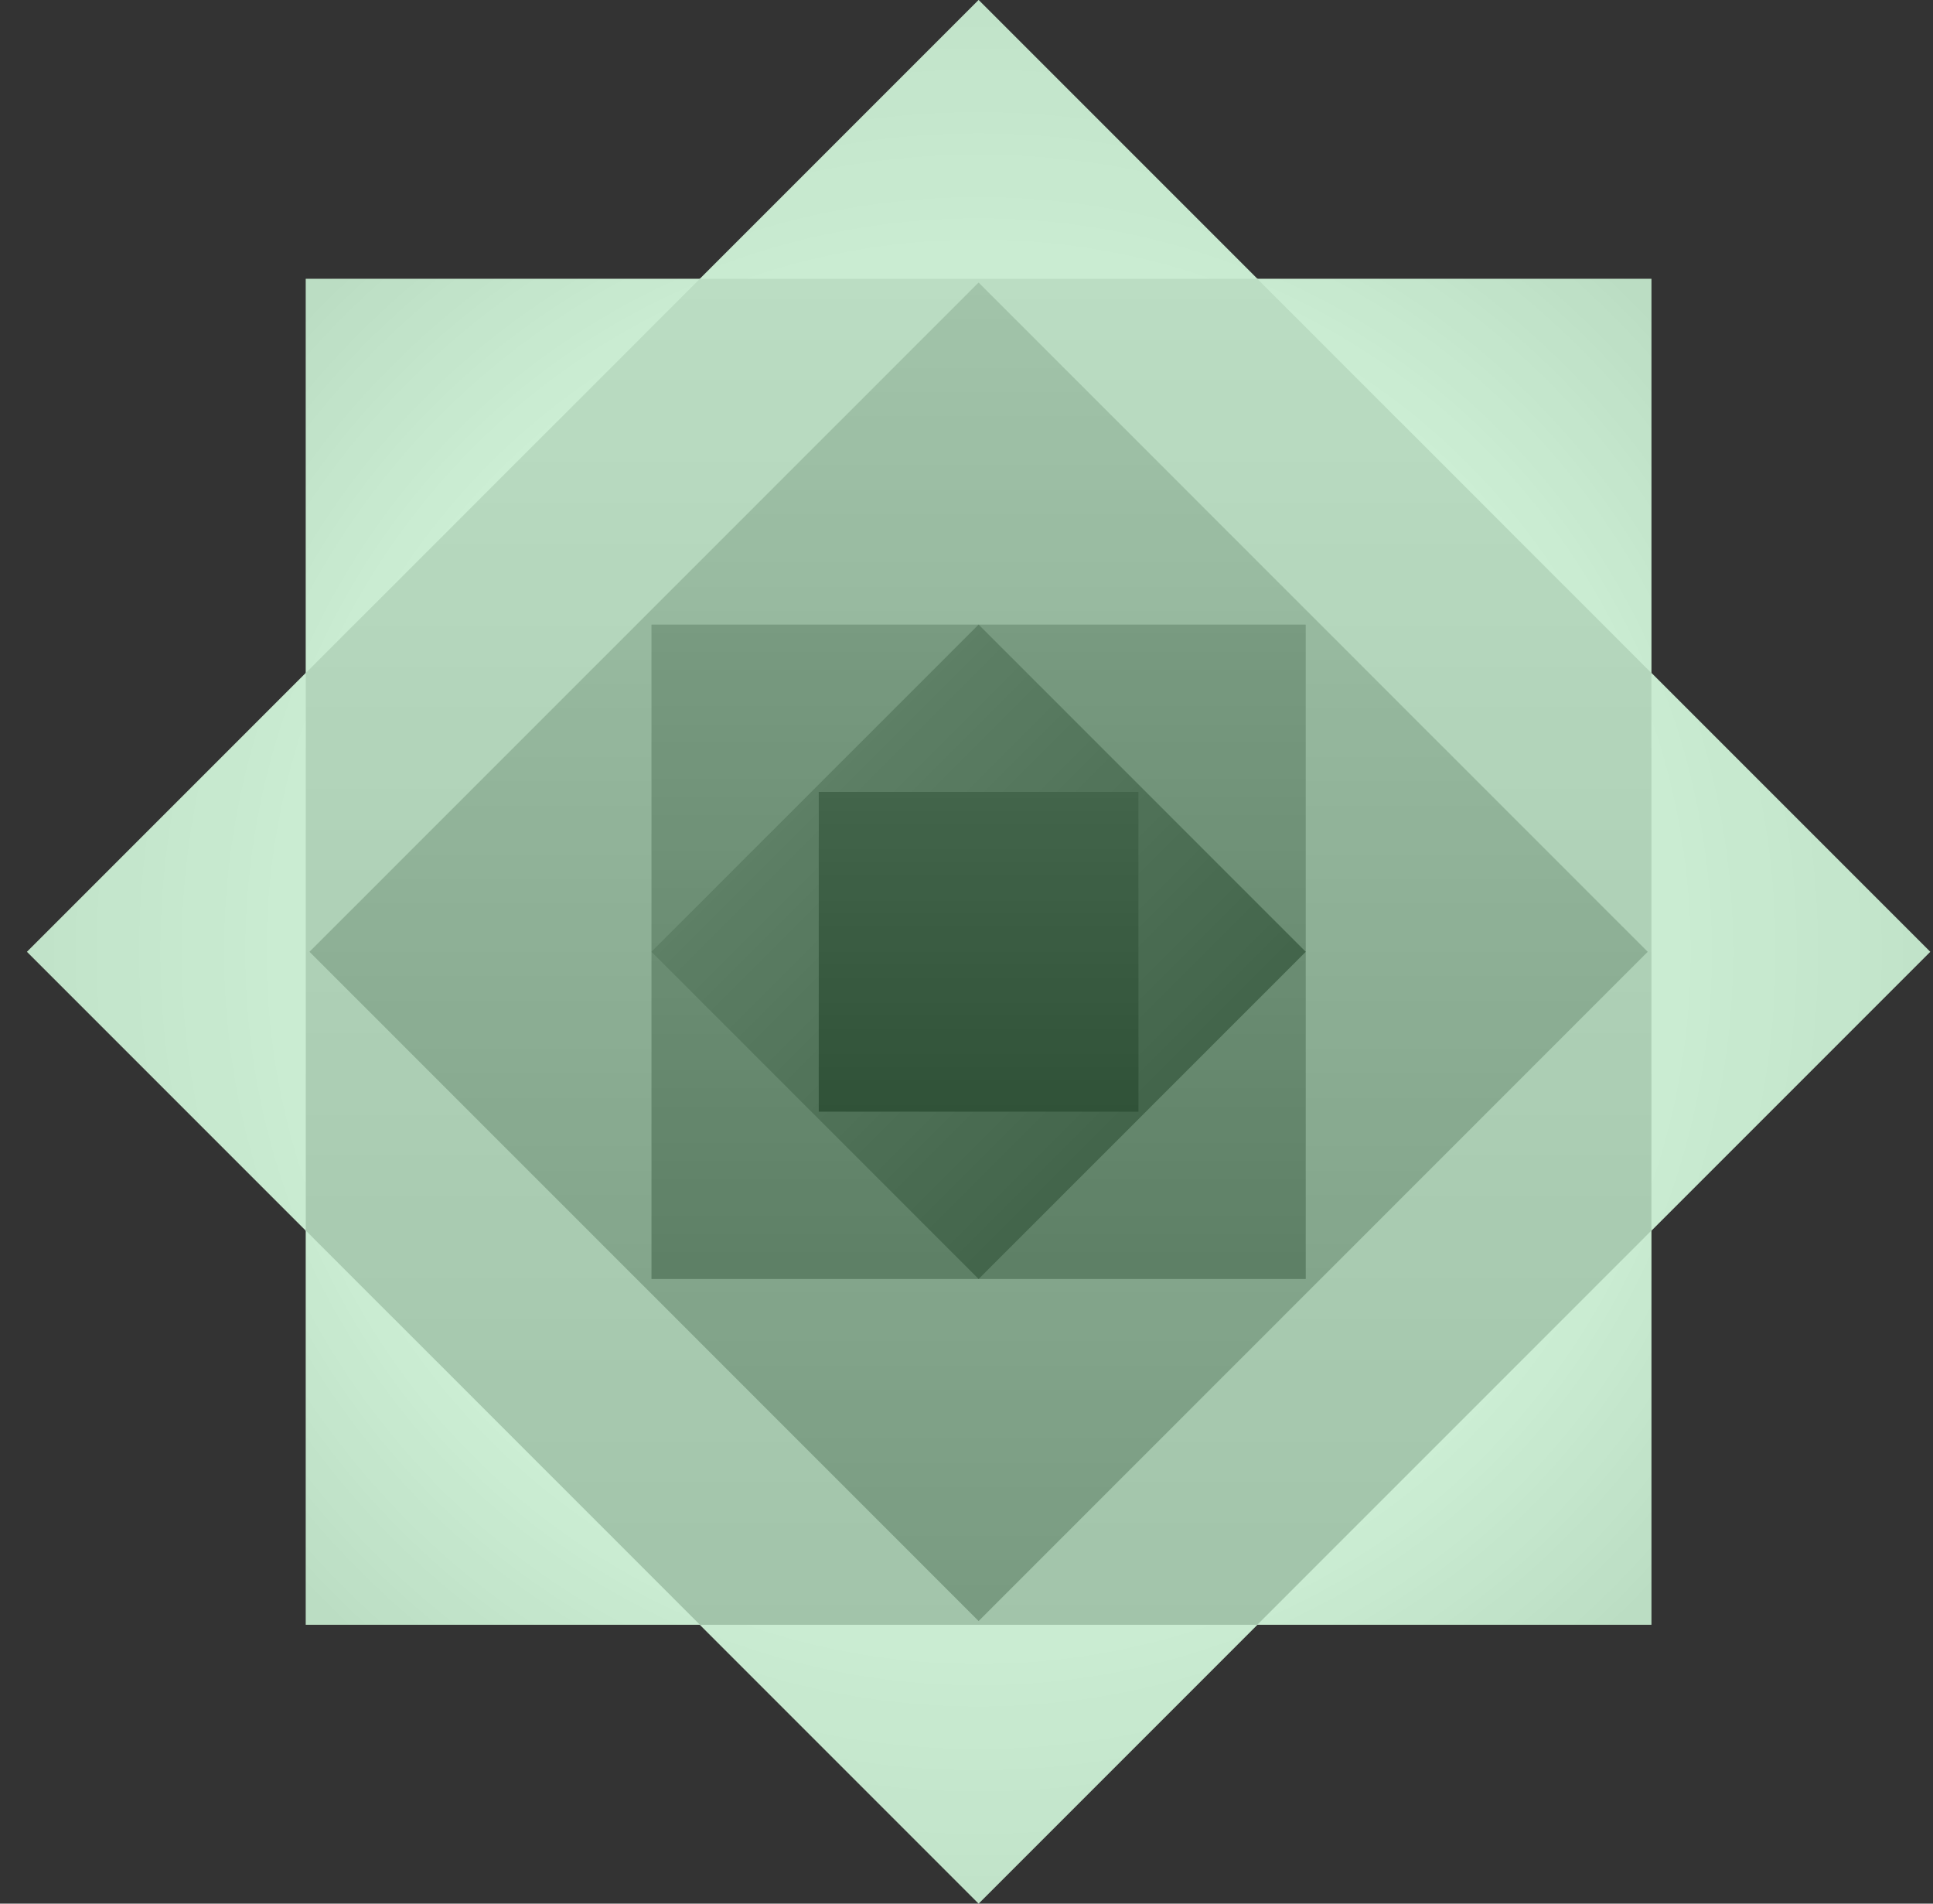
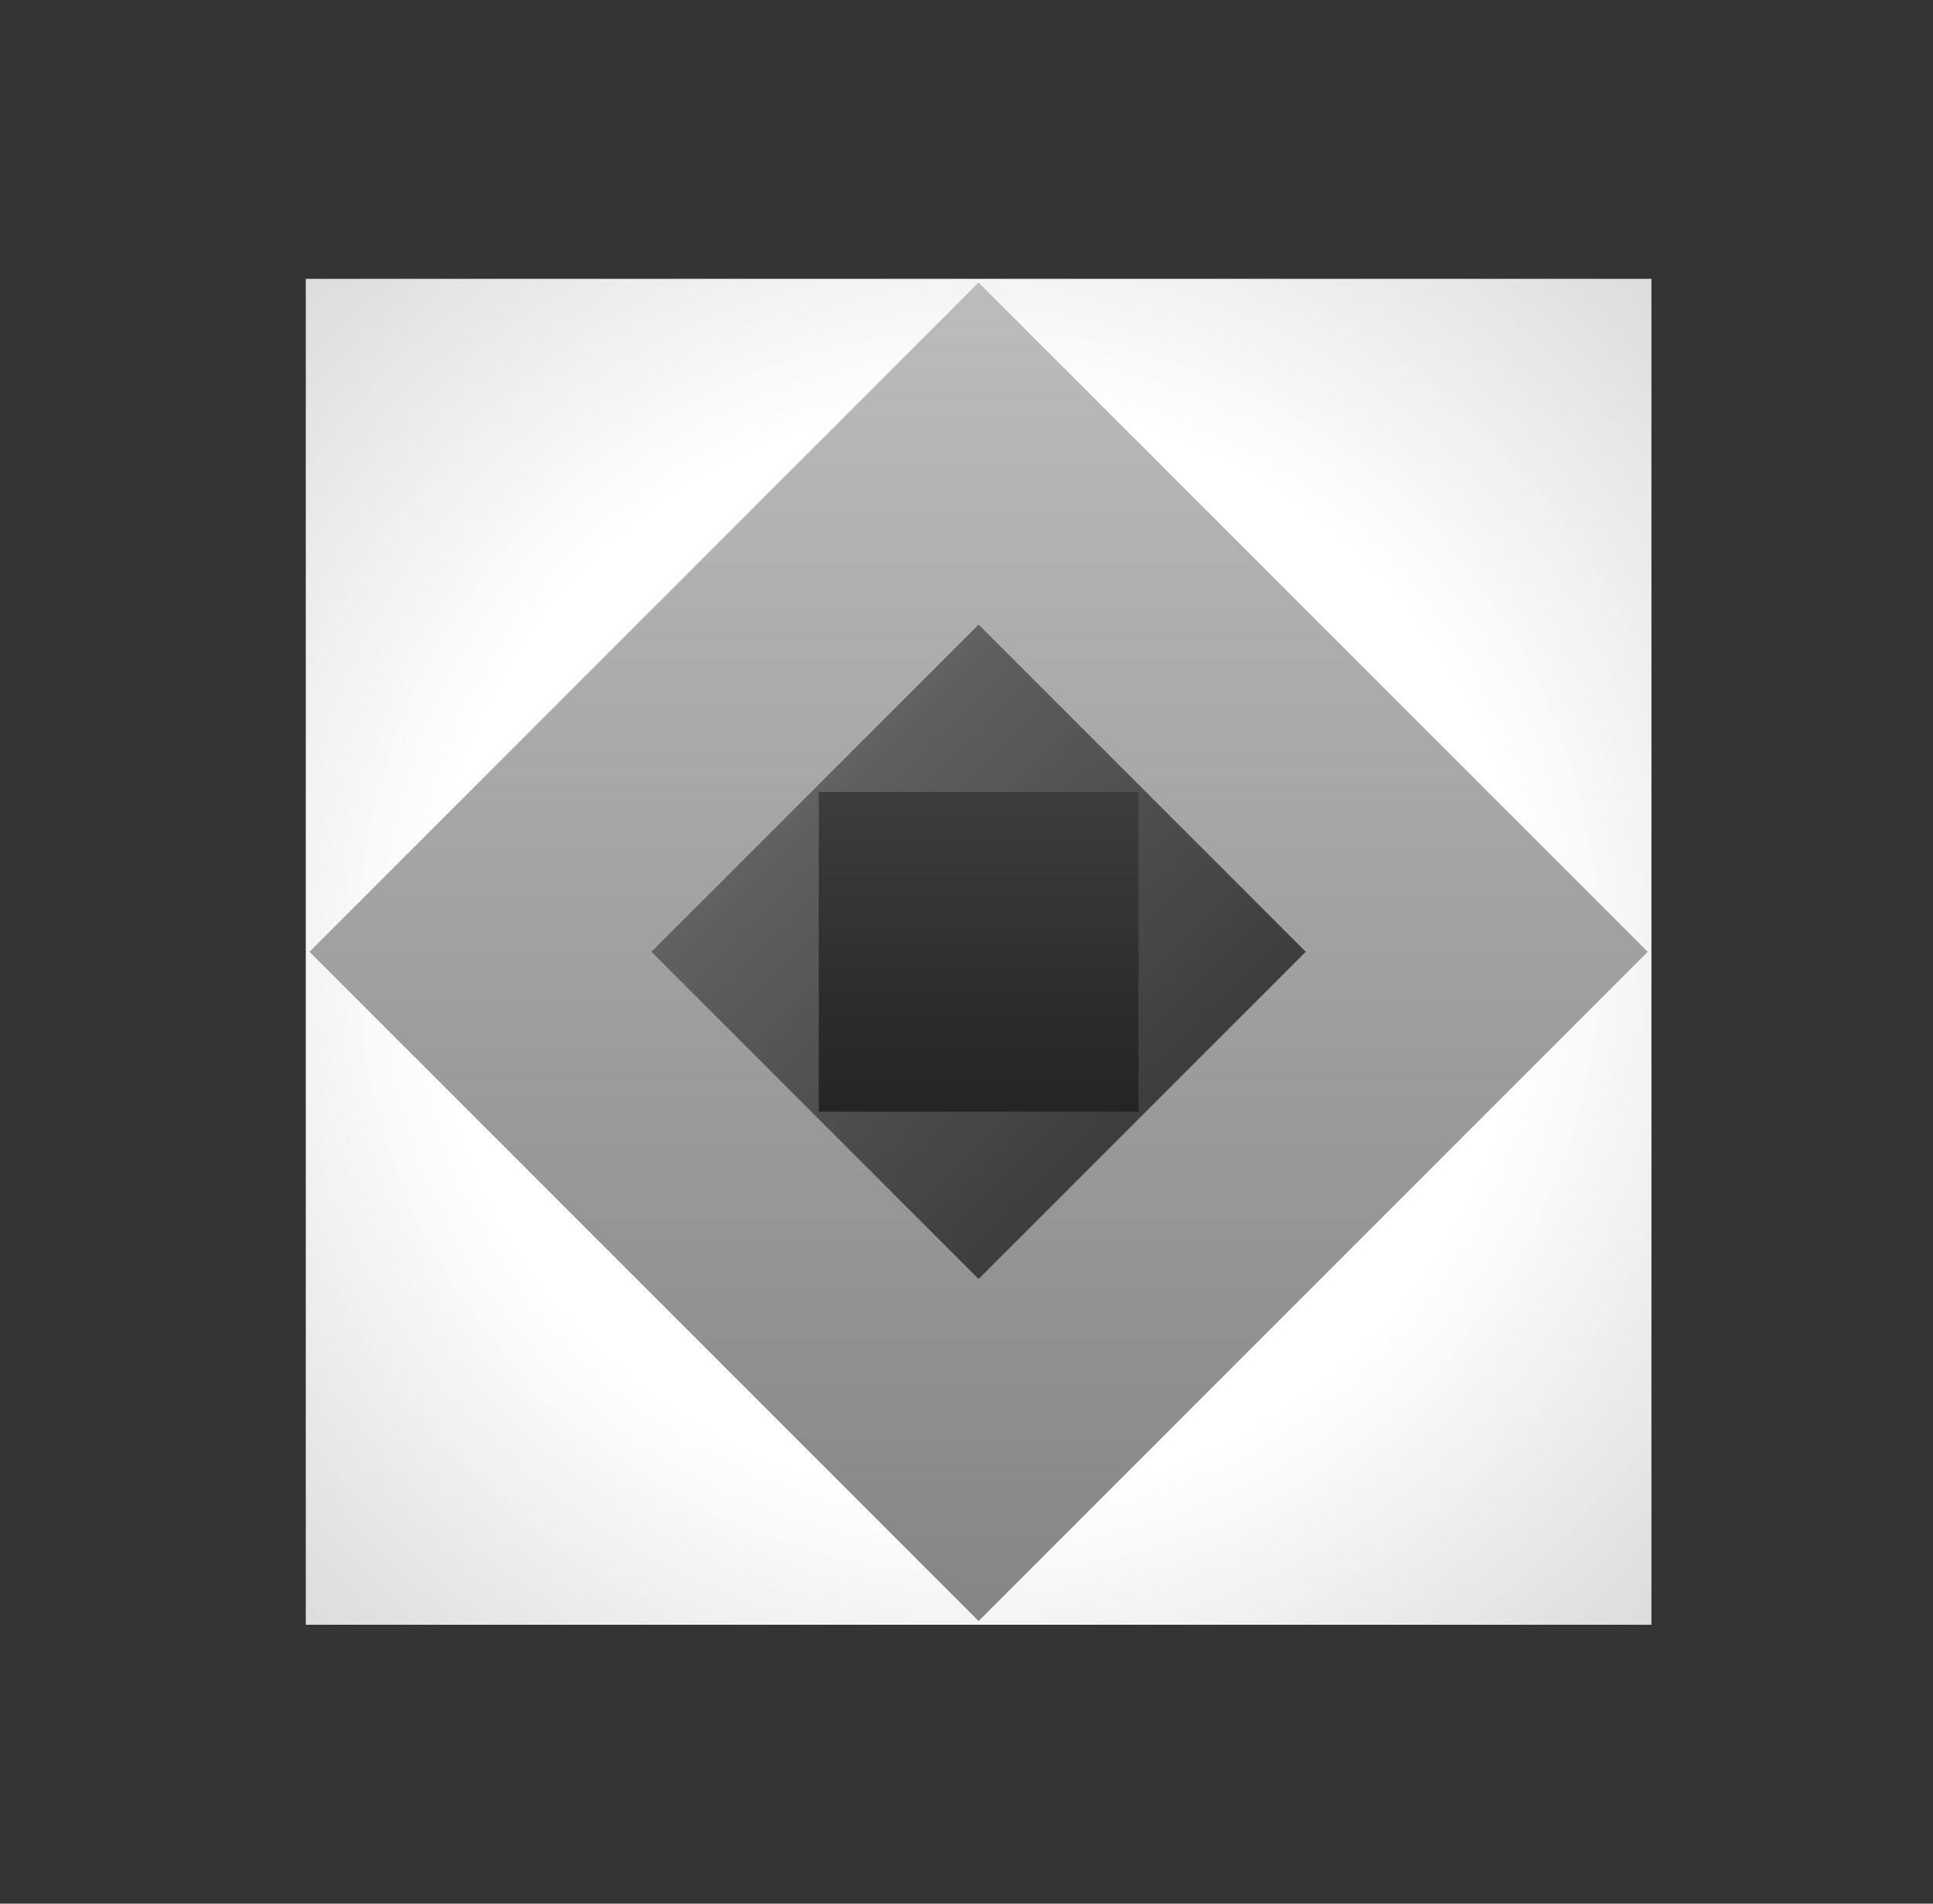
<svg xmlns="http://www.w3.org/2000/svg" width="65" height="64" viewBox="0 0 65 64" fill="none">
  <rect x="0" y="0" width="65" height="64" fill="#333333" stroke="none" />
  <rect x="10.282" y="9.374" width="45.25" height="45.25" fill="url(#paint0_radial_2960_33838)" />
-   <path d="M0.907 31.999L32.907 -0.001L64.907 31.999L32.907 63.999L0.907 31.999Z" fill="url(#paint1_radial_2960_33838)" />
-   <path d="M23.536 54.624L10.282 41.37V22.627L23.535 9.374H42.279L55.532 22.627V41.37L42.278 54.624H23.536Z" fill="url(#paint2_linear_2960_33838)" />
  <path d="M10.407 31.999L32.907 9.499L55.407 31.999L32.907 54.499L10.407 31.999Z" fill="url(#paint3_linear_2960_33838)" />
-   <rect x="21.907" y="20.999" width="22" height="22" fill="url(#paint4_linear_2960_33838)" />
  <rect x="21.907" y="31.999" width="15.557" height="15.557" transform="rotate(-45 21.907 31.999)" fill="url(#paint5_linear_2960_33838)" />
  <rect x="27.532" y="26.624" width="10.75" height="10.75" fill="url(#paint6_linear_2960_33838)" />
  <g style="mix-blend-mode:color" opacity="0.25">
-     <path fill-rule="evenodd" clip-rule="evenodd" d="M0.907 31.999L10.282 22.624V9.374H23.532L32.907 -0.001L42.282 9.374H55.532V22.624L64.907 31.999L55.532 41.374V54.624H42.282L32.907 63.999L23.532 54.624H10.282V41.374L0.907 31.999Z" fill="#54DD72" />
-   </g>
+     </g>
  <defs>
    <radialGradient id="paint0_radial_2960_33838" cx="0" cy="0" r="1" gradientUnits="userSpaceOnUse" gradientTransform="translate(32.907 31.999) rotate(90) scale(31.45)">
      <stop offset="0.583" stop-color="white" />
      <stop offset="1" stop-color="#DDDDDD" />
    </radialGradient>
    <radialGradient id="paint1_radial_2960_33838" cx="0" cy="0" r="1" gradientUnits="userSpaceOnUse" gradientTransform="translate(32.907 31.999) rotate(90) scale(38.251)">
      <stop offset="0.359" stop-color="white" />
      <stop offset="1" stop-color="#DDDDDD" />
    </radialGradient>
    <linearGradient id="paint2_linear_2960_33838" x1="32.907" y1="9.374" x2="32.907" y2="54.624" gradientUnits="userSpaceOnUse">
      <stop stop-color="#DDDDDD" />
      <stop offset="1" stop-color="#BCBCBC" />
    </linearGradient>
    <linearGradient id="paint3_linear_2960_33838" x1="32.907" y1="9.499" x2="32.907" y2="54.499" gradientUnits="userSpaceOnUse">
      <stop stop-color="#BCBCBC" />
      <stop offset="0" stop-color="#BCBCBC" />
      <stop offset="1" stop-color="#858585" />
    </linearGradient>
    <linearGradient id="paint4_linear_2960_33838" x1="32.907" y1="20.999" x2="32.907" y2="42.999" gradientUnits="userSpaceOnUse">
      <stop stop-color="#858585" />
      <stop offset="1" stop-color="#616161" />
    </linearGradient>
    <linearGradient id="paint5_linear_2960_33838" x1="29.685" y1="31.999" x2="29.685" y2="47.556" gradientUnits="userSpaceOnUse">
      <stop stop-color="#616161" />
      <stop offset="1" stop-color="#3D3D3D" />
    </linearGradient>
    <linearGradient id="paint6_linear_2960_33838" x1="32.907" y1="26.624" x2="32.907" y2="37.374" gradientUnits="userSpaceOnUse">
      <stop stop-color="#3D3D3D" />
      <stop offset="1" stop-color="#242424" />
    </linearGradient>
  </defs>
</svg>